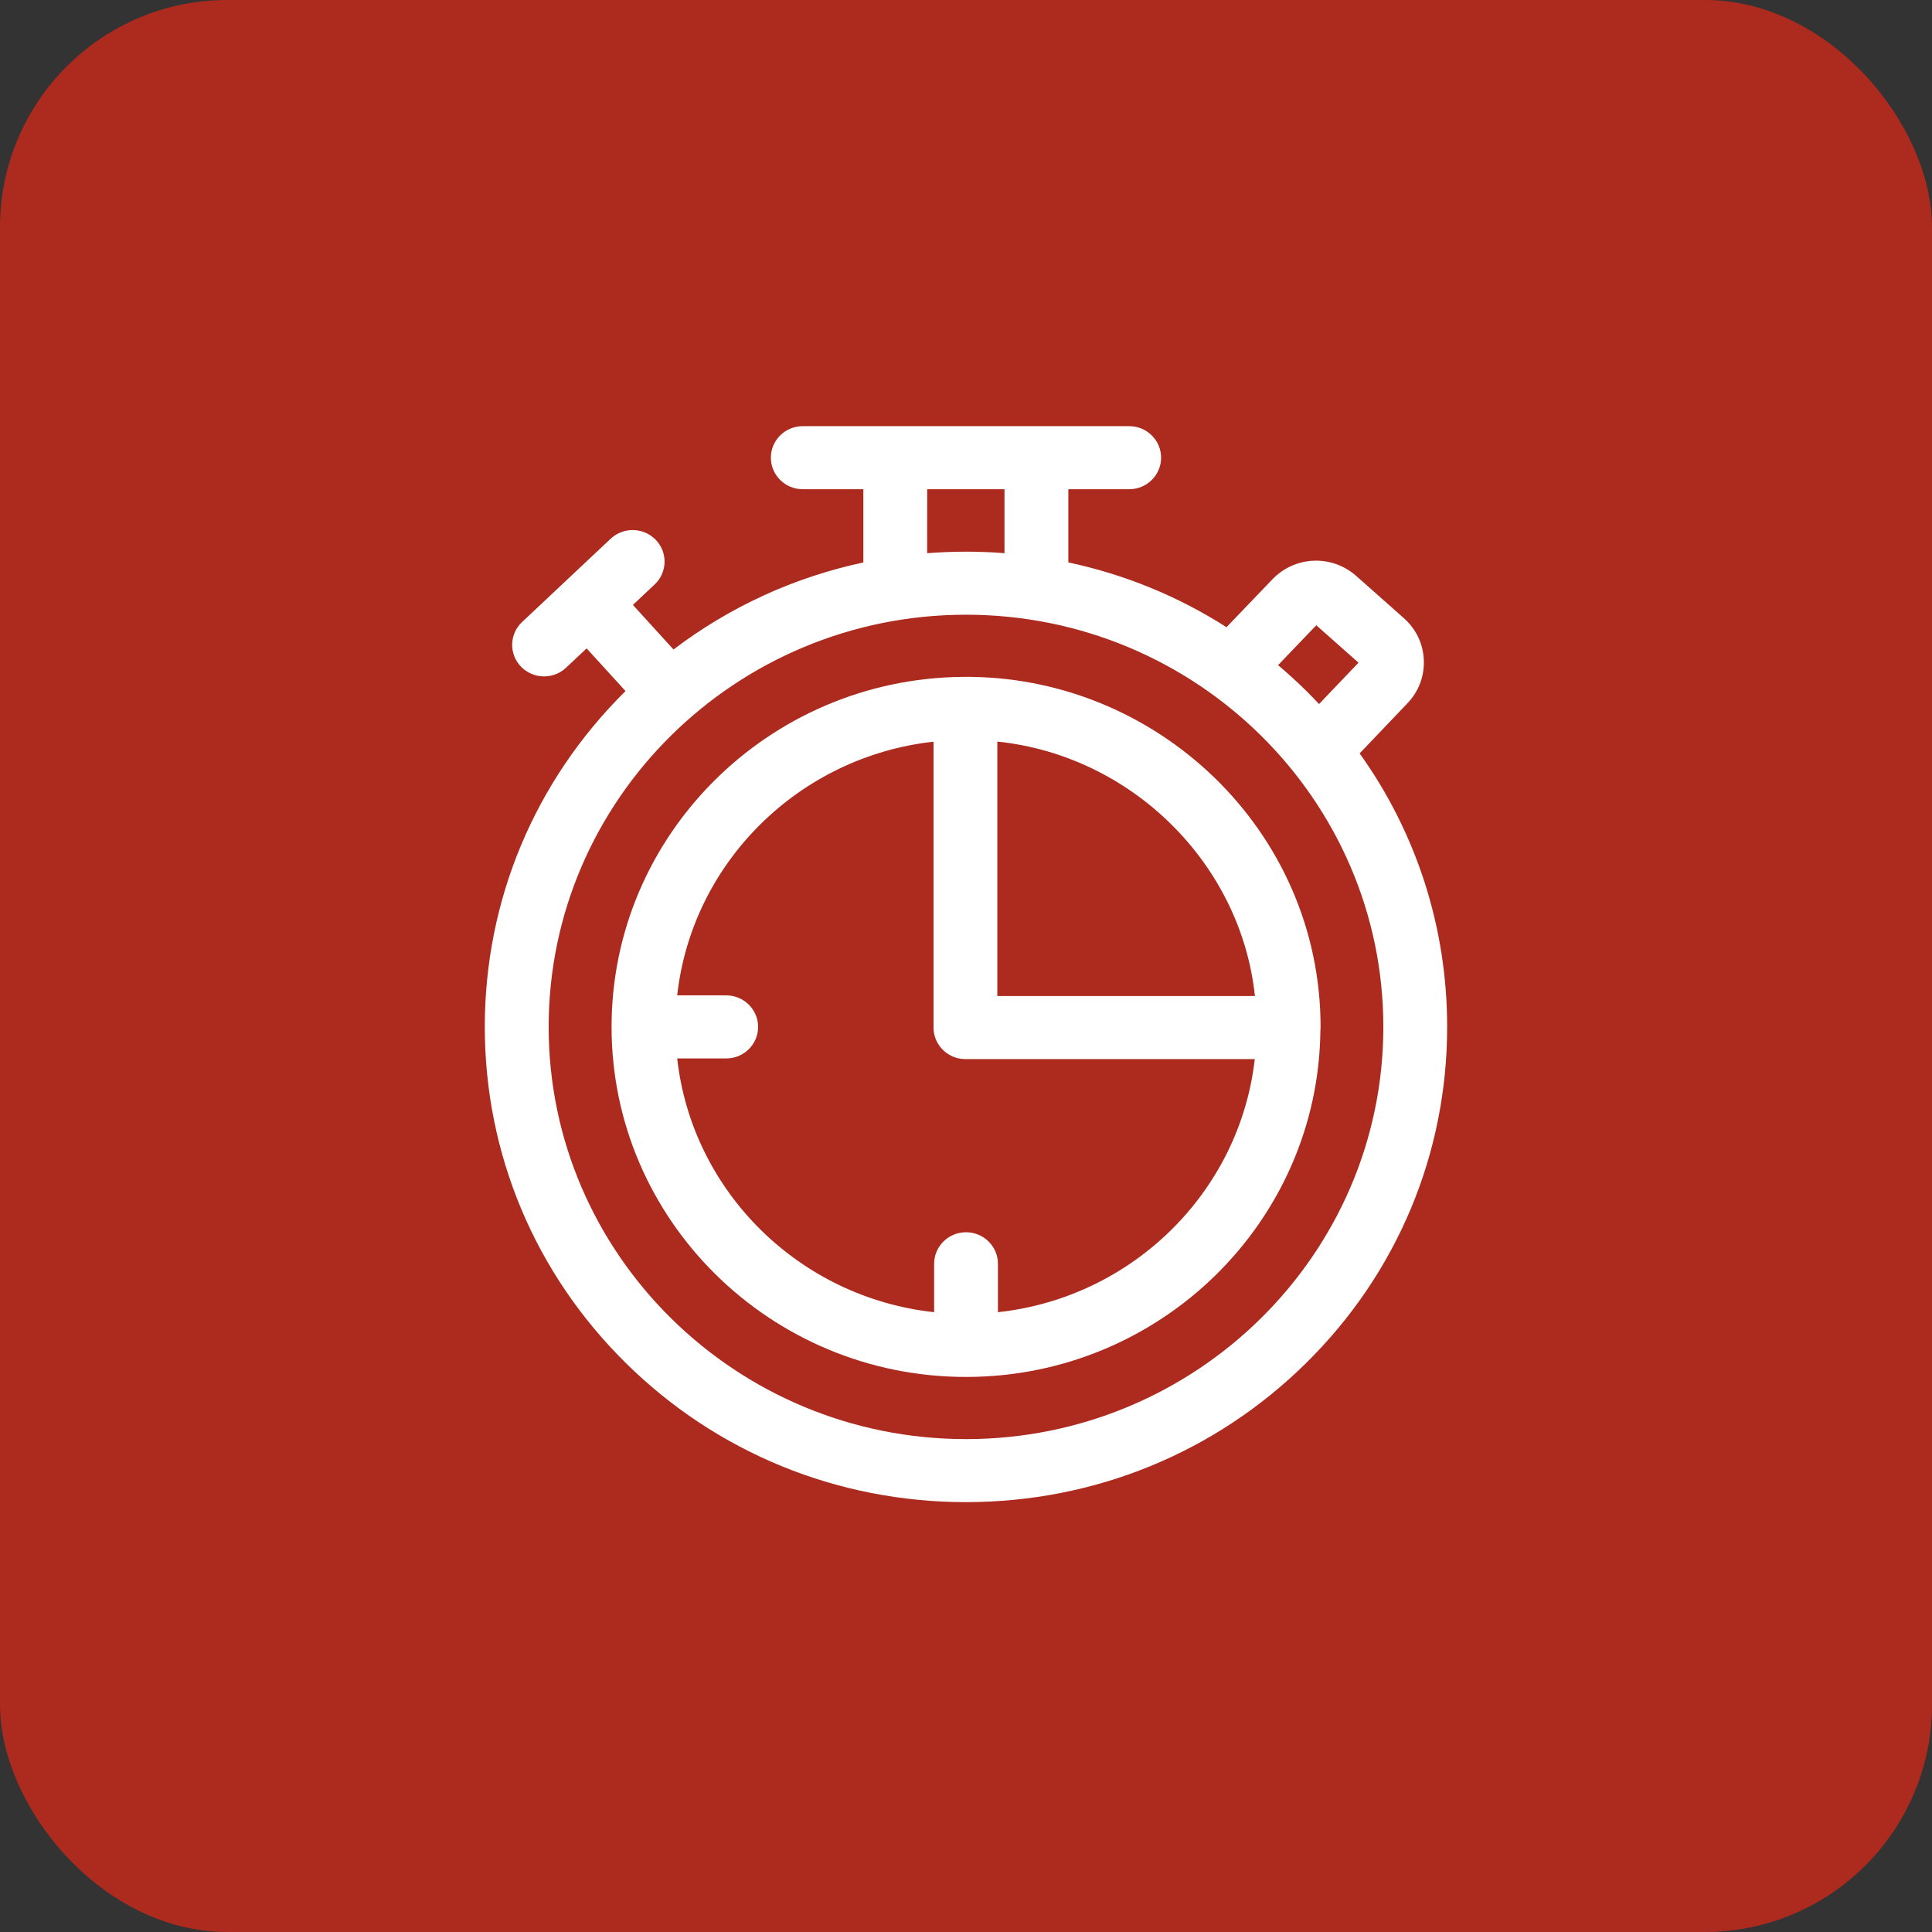
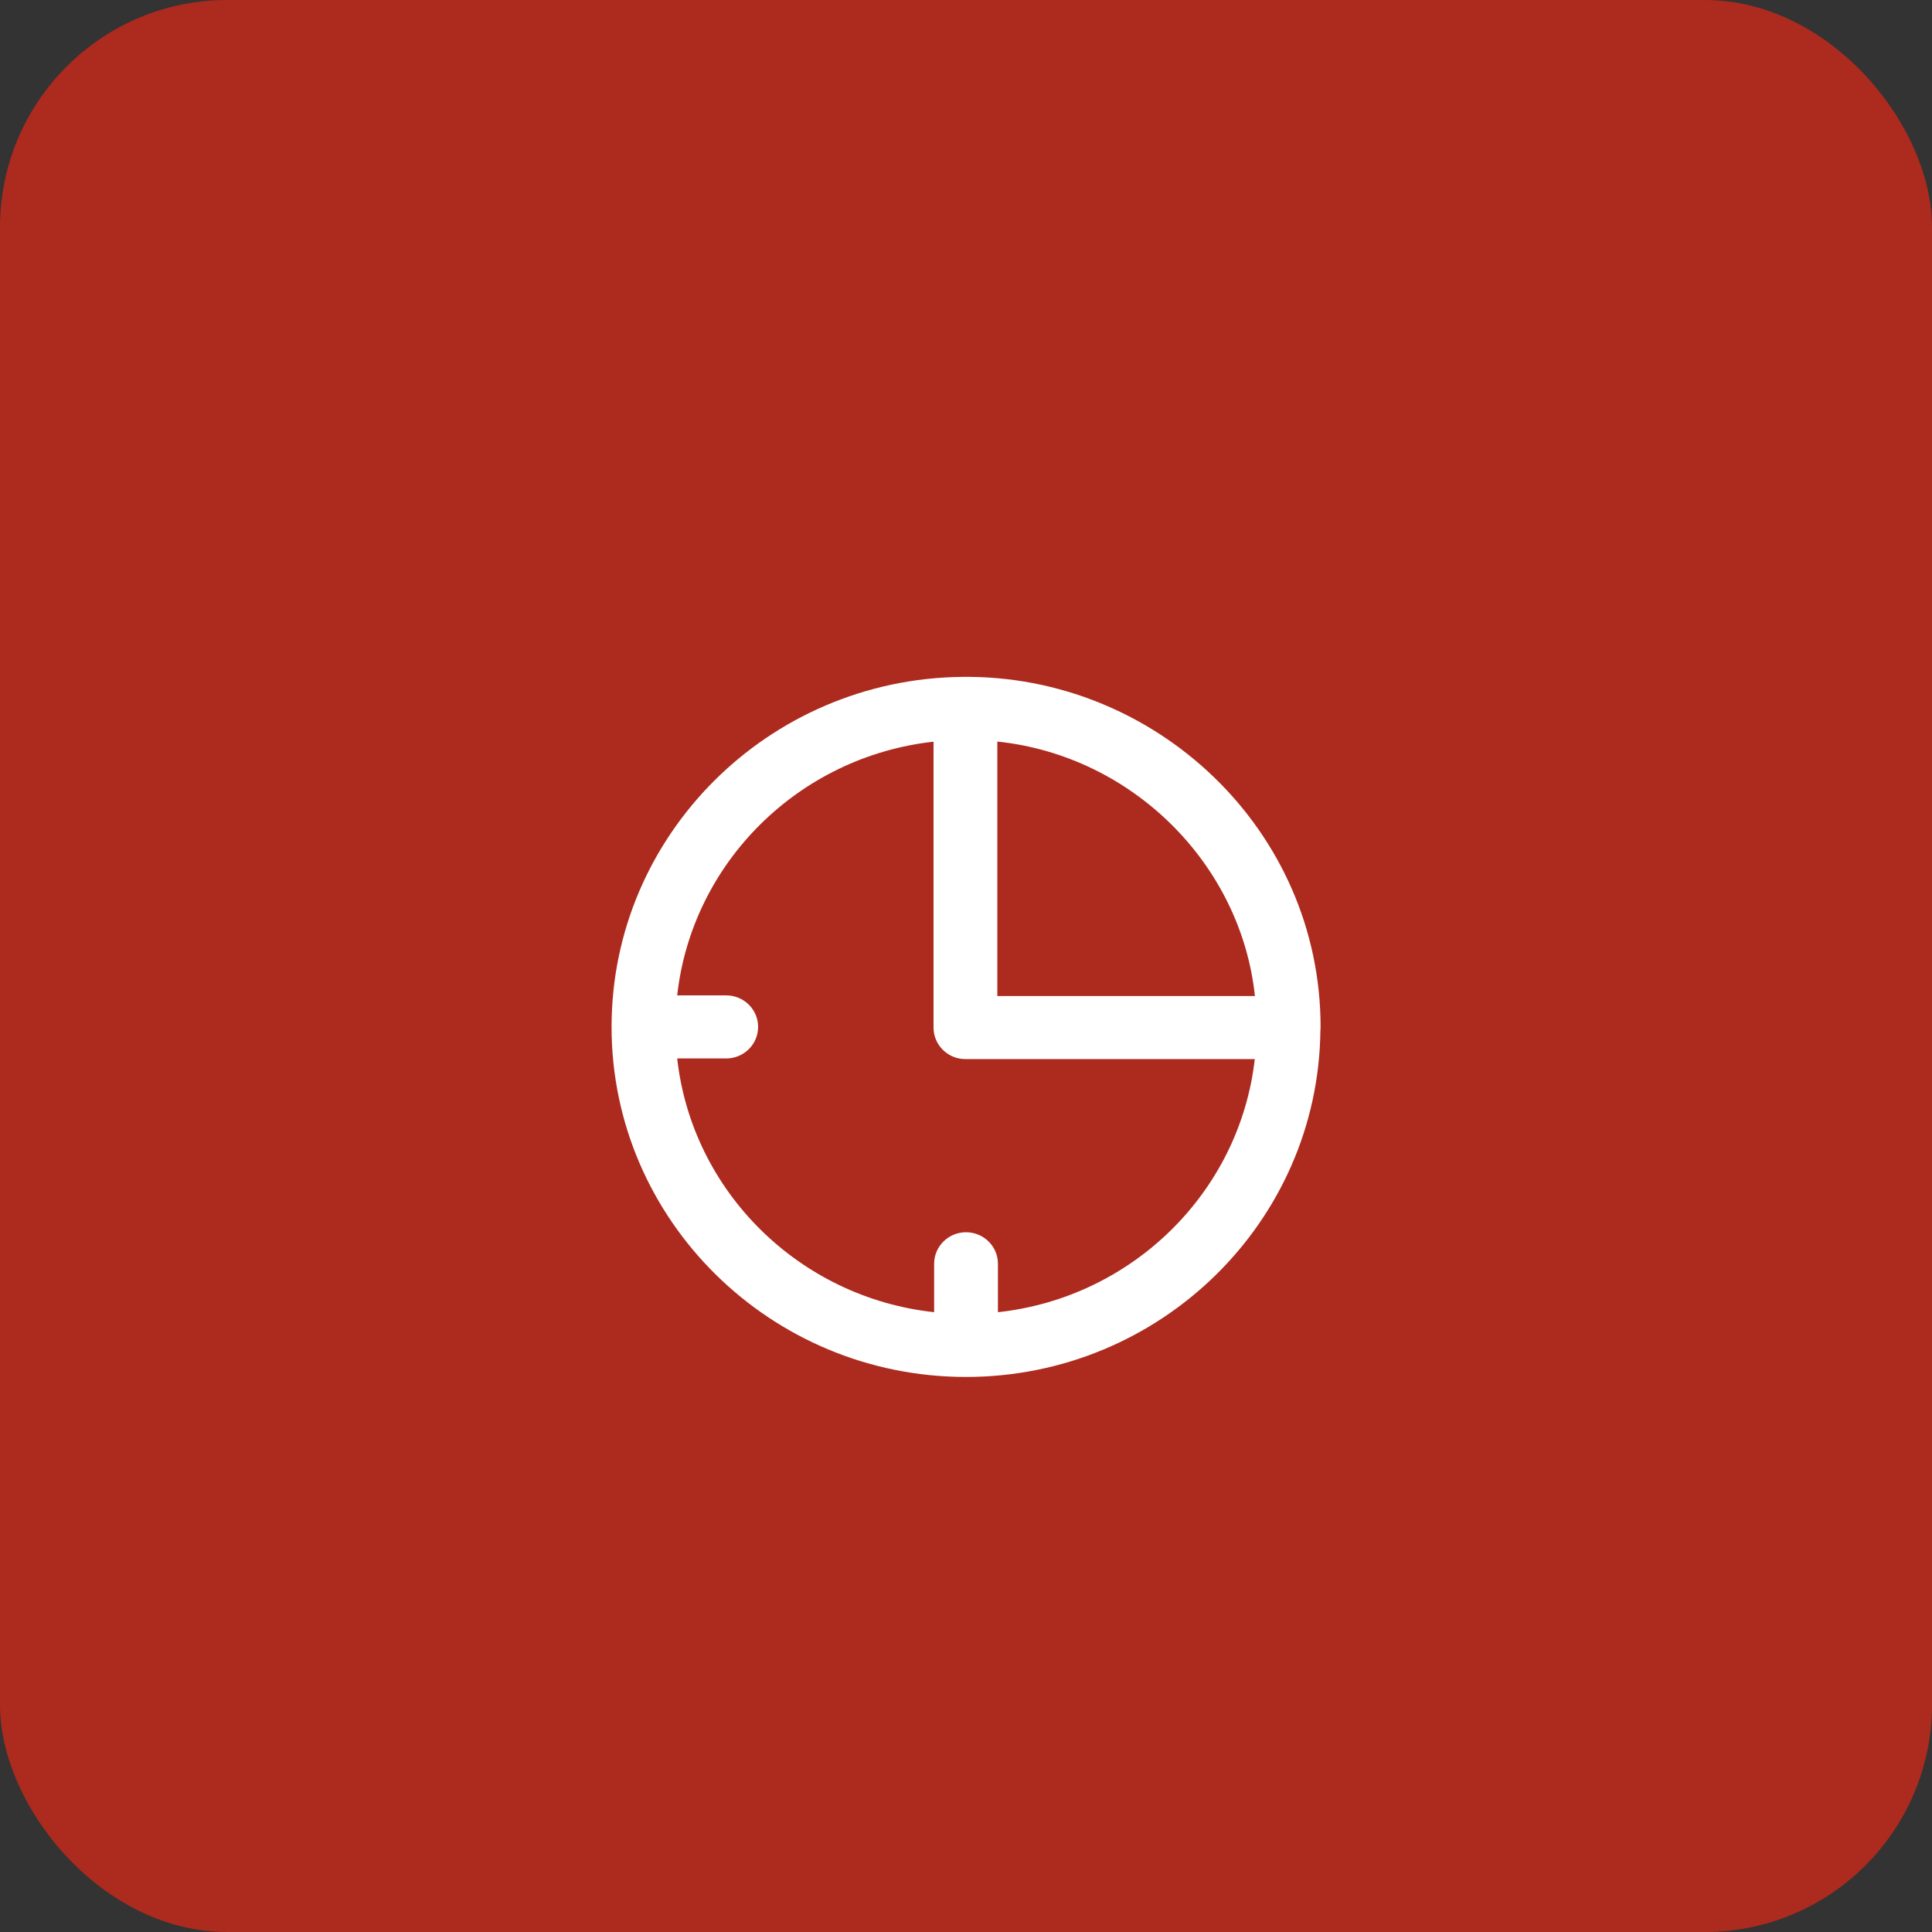
<svg xmlns="http://www.w3.org/2000/svg" height="68" viewBox="0 0 68 68" width="68">
  <rect x="0" y="0" width="68" height="68" fill="#333333" stroke="none" />
  <g fill="none" fill-rule="evenodd">
    <rect fill="#ad2a1e" height="68" rx="8" width="68" />
    <g fill="#fff" fill-rule="nonzero" transform="translate(17 15)">
-       <path d="m30.855 11.517 1.684-1.766c.395-.414.599-.955.575-1.523-.024-.568-.273-1.09-.702-1.47l-1.675-1.485c-.861-.763-2.159-.711-2.954.119l-1.614 1.683c-1.703-1.088-3.584-1.858-5.567-2.28v-2.576h2.142c.62 0 1.123-.497 1.123-1.11 0-.613-.503-1.11-1.123-1.11h-11.489c-.62 0-1.123.497-1.123 1.11 0 .613.503 1.11 1.123 1.11h2.132v2.578c-2.427.518-4.7 1.558-6.682 3.063l-1.429-1.569.766-.721c.449-.423.467-1.125.039-1.569-.428-.444-1.139-.461-1.588-.039l-1.533 1.441c-.001.001-.001.001-.002.002-.002.002-.004.005-.007.007l-1.576 1.482c-.449.423-.467 1.125-.039 1.569.221.229.517.344.814.344.278 0 .557-.101.774-.306l.723-.68 1.369 1.502c-3.194 3.159-4.953 7.356-4.953 11.82 0 4.468 1.762 8.669 4.96 11.828 3.199 3.159 7.452 4.899 11.976 4.899s8.777-1.74 11.976-4.899 4.96-7.36 4.96-11.828c0-3.496-1.079-6.829-3.081-9.627zm-1.526-4.51 1.486 1.317-1.389 1.456c-.147-.157-.297-.312-.45-.464-.32-.316-.652-.618-.992-.905zm-13.695-4.788h2.721v2.251c-.449-.035-.901-.053-1.356-.053-.458 0-.914.019-1.366.054zm1.366 33.433c-8.1 0-14.689-6.508-14.689-14.508s6.59-14.508 14.689-14.508c8.1 0 14.689 6.508 14.689 14.508 0 8-6.59 14.508-14.689 14.508z" />
      <path d="m29.48 21.167c.01-6.958-5.811-12.428-12.617-12.343-6.816.073-12.338 5.571-12.338 12.319 0 6.794 5.596 12.321 12.475 12.321 6.83 0 12.395-5.45 12.473-12.179.004-.039.007-.079.007-.119zm-11.377-10.066c4.733.492 8.572 4.294 9.066 8.957h-9.066zm.021 20.084v-1.704c0-.613-.503-1.11-1.123-1.11s-1.123.497-1.123 1.11v1.704c-4.744-.514-8.522-4.246-9.043-8.931h1.725c.62 0 1.123-.497 1.123-1.11s-.503-1.11-1.123-1.11h-1.725c.52-4.679 4.288-8.406 9.022-8.929v10.062c0 .613.503 1.11 1.123 1.11h10.184c-.53 4.675-4.304 8.395-9.04 8.908z" />
    </g>
  </g>
</svg>